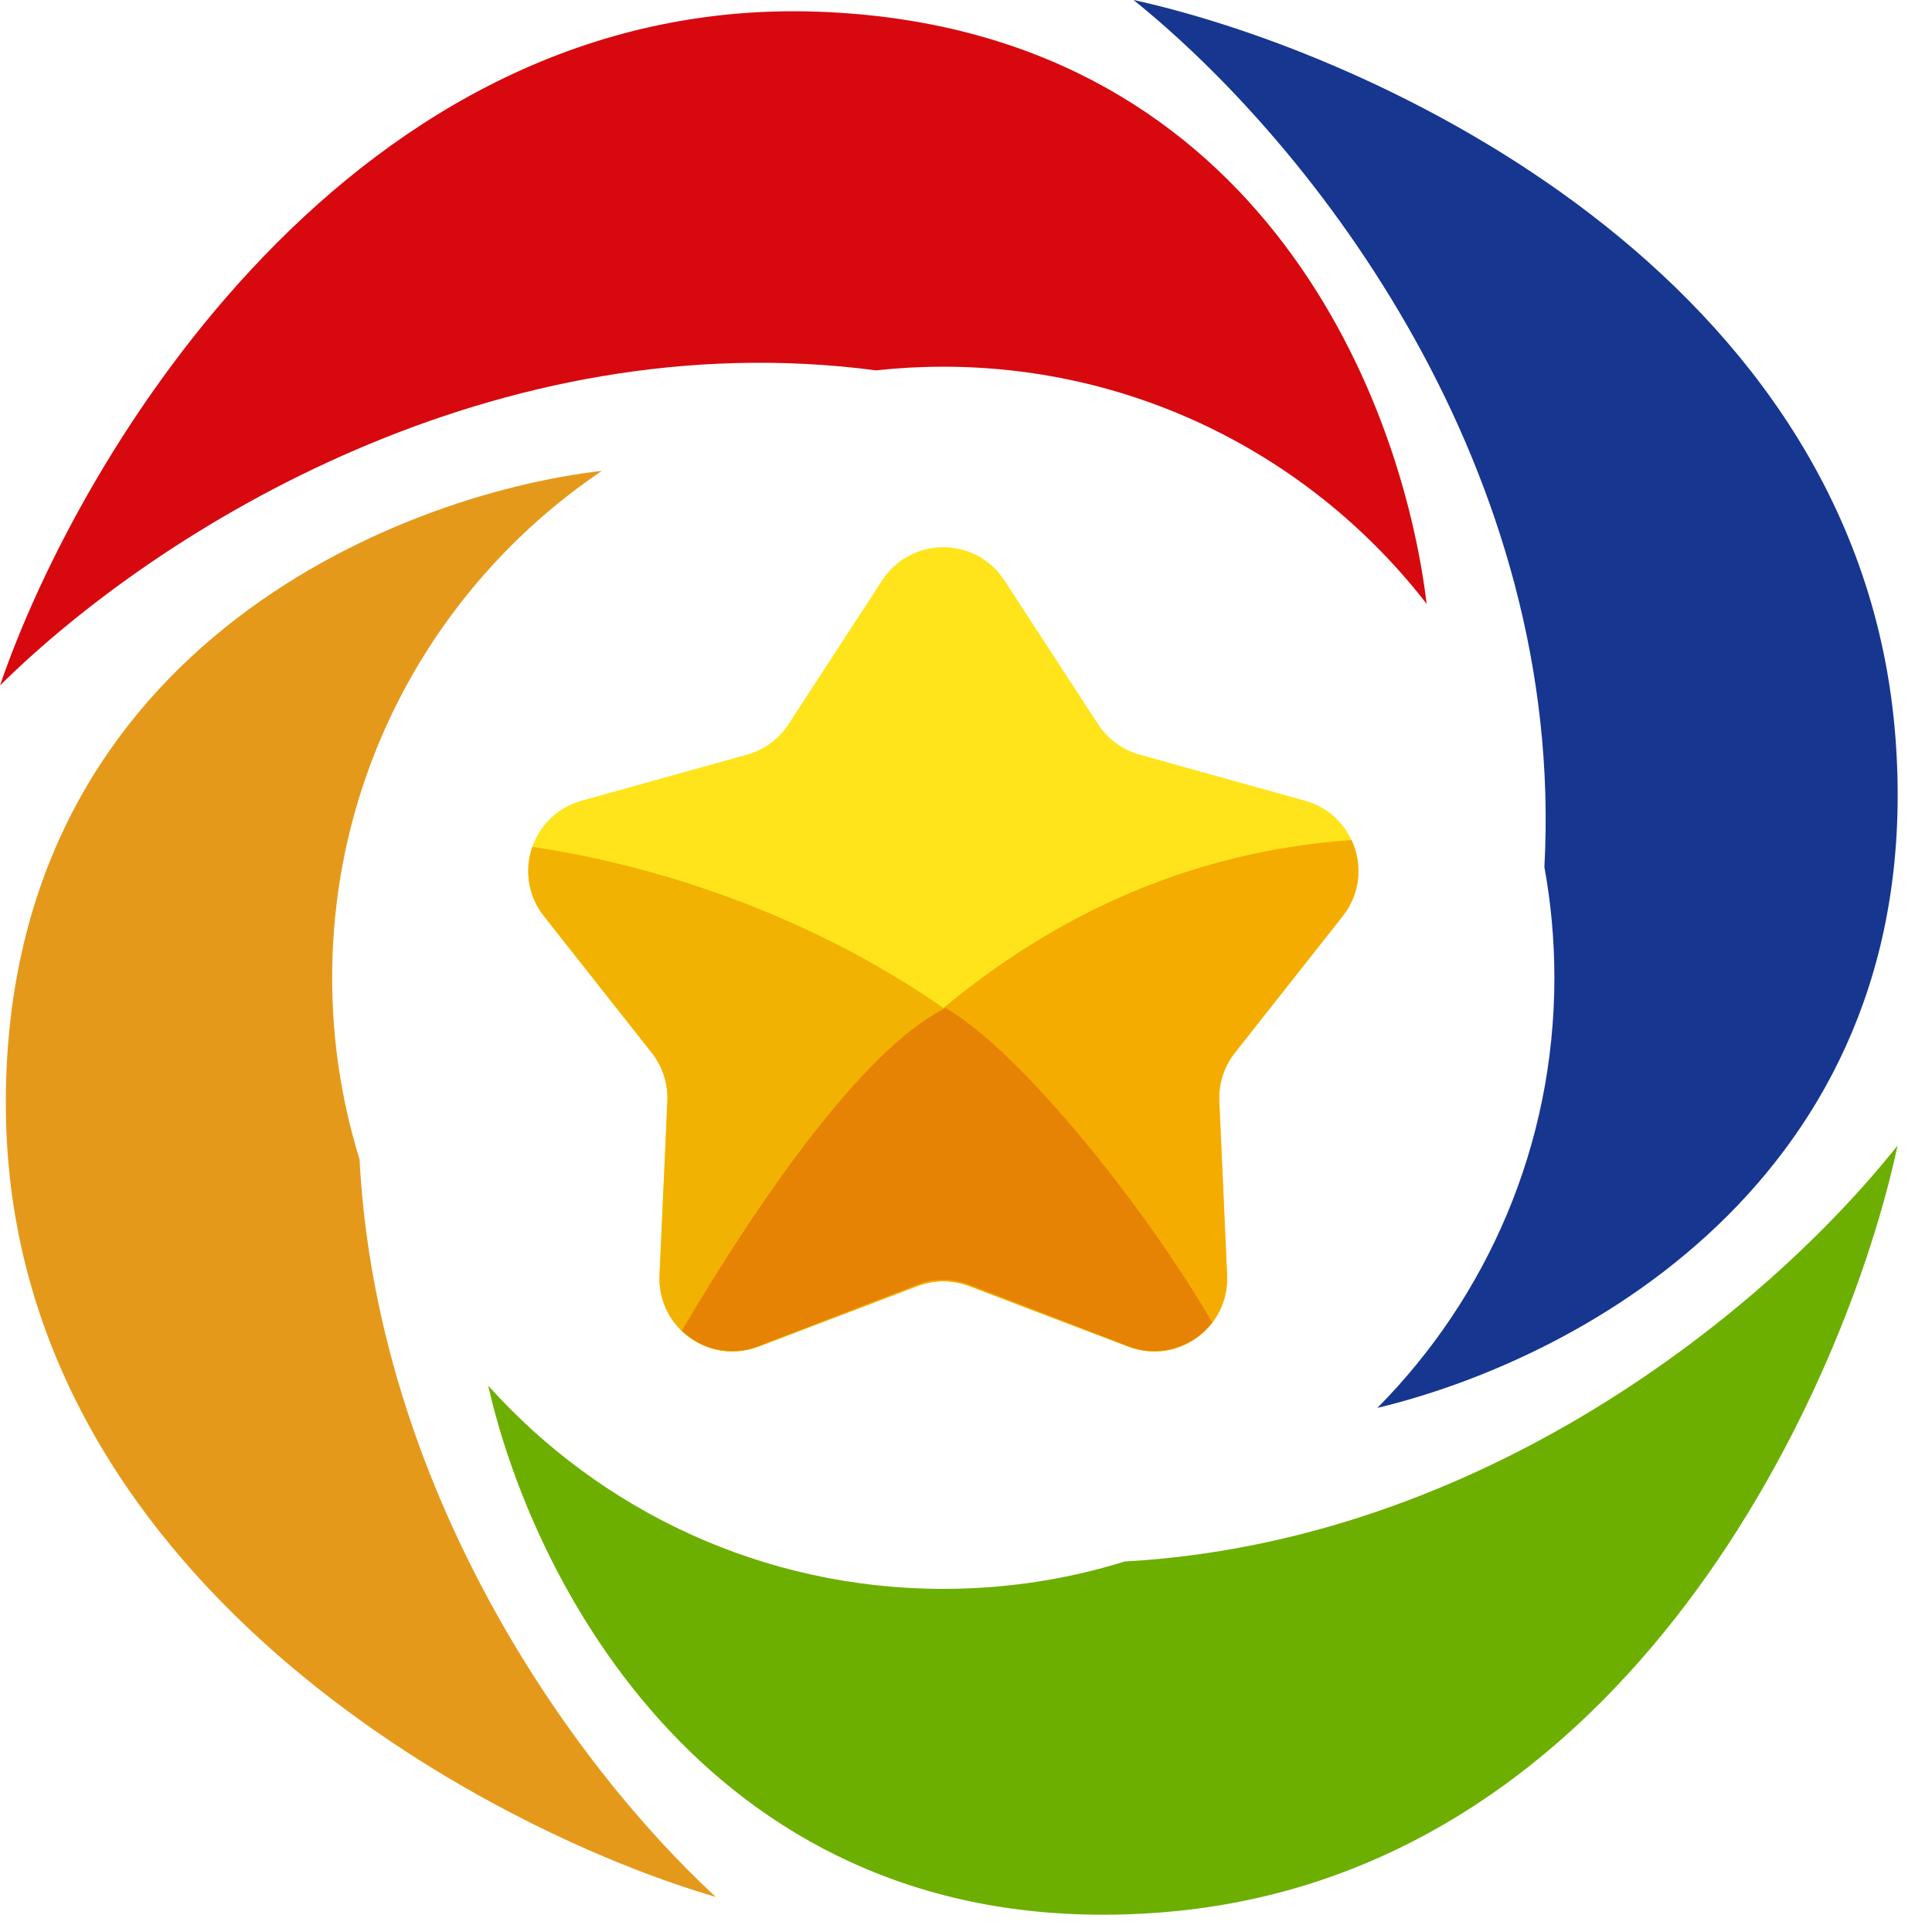
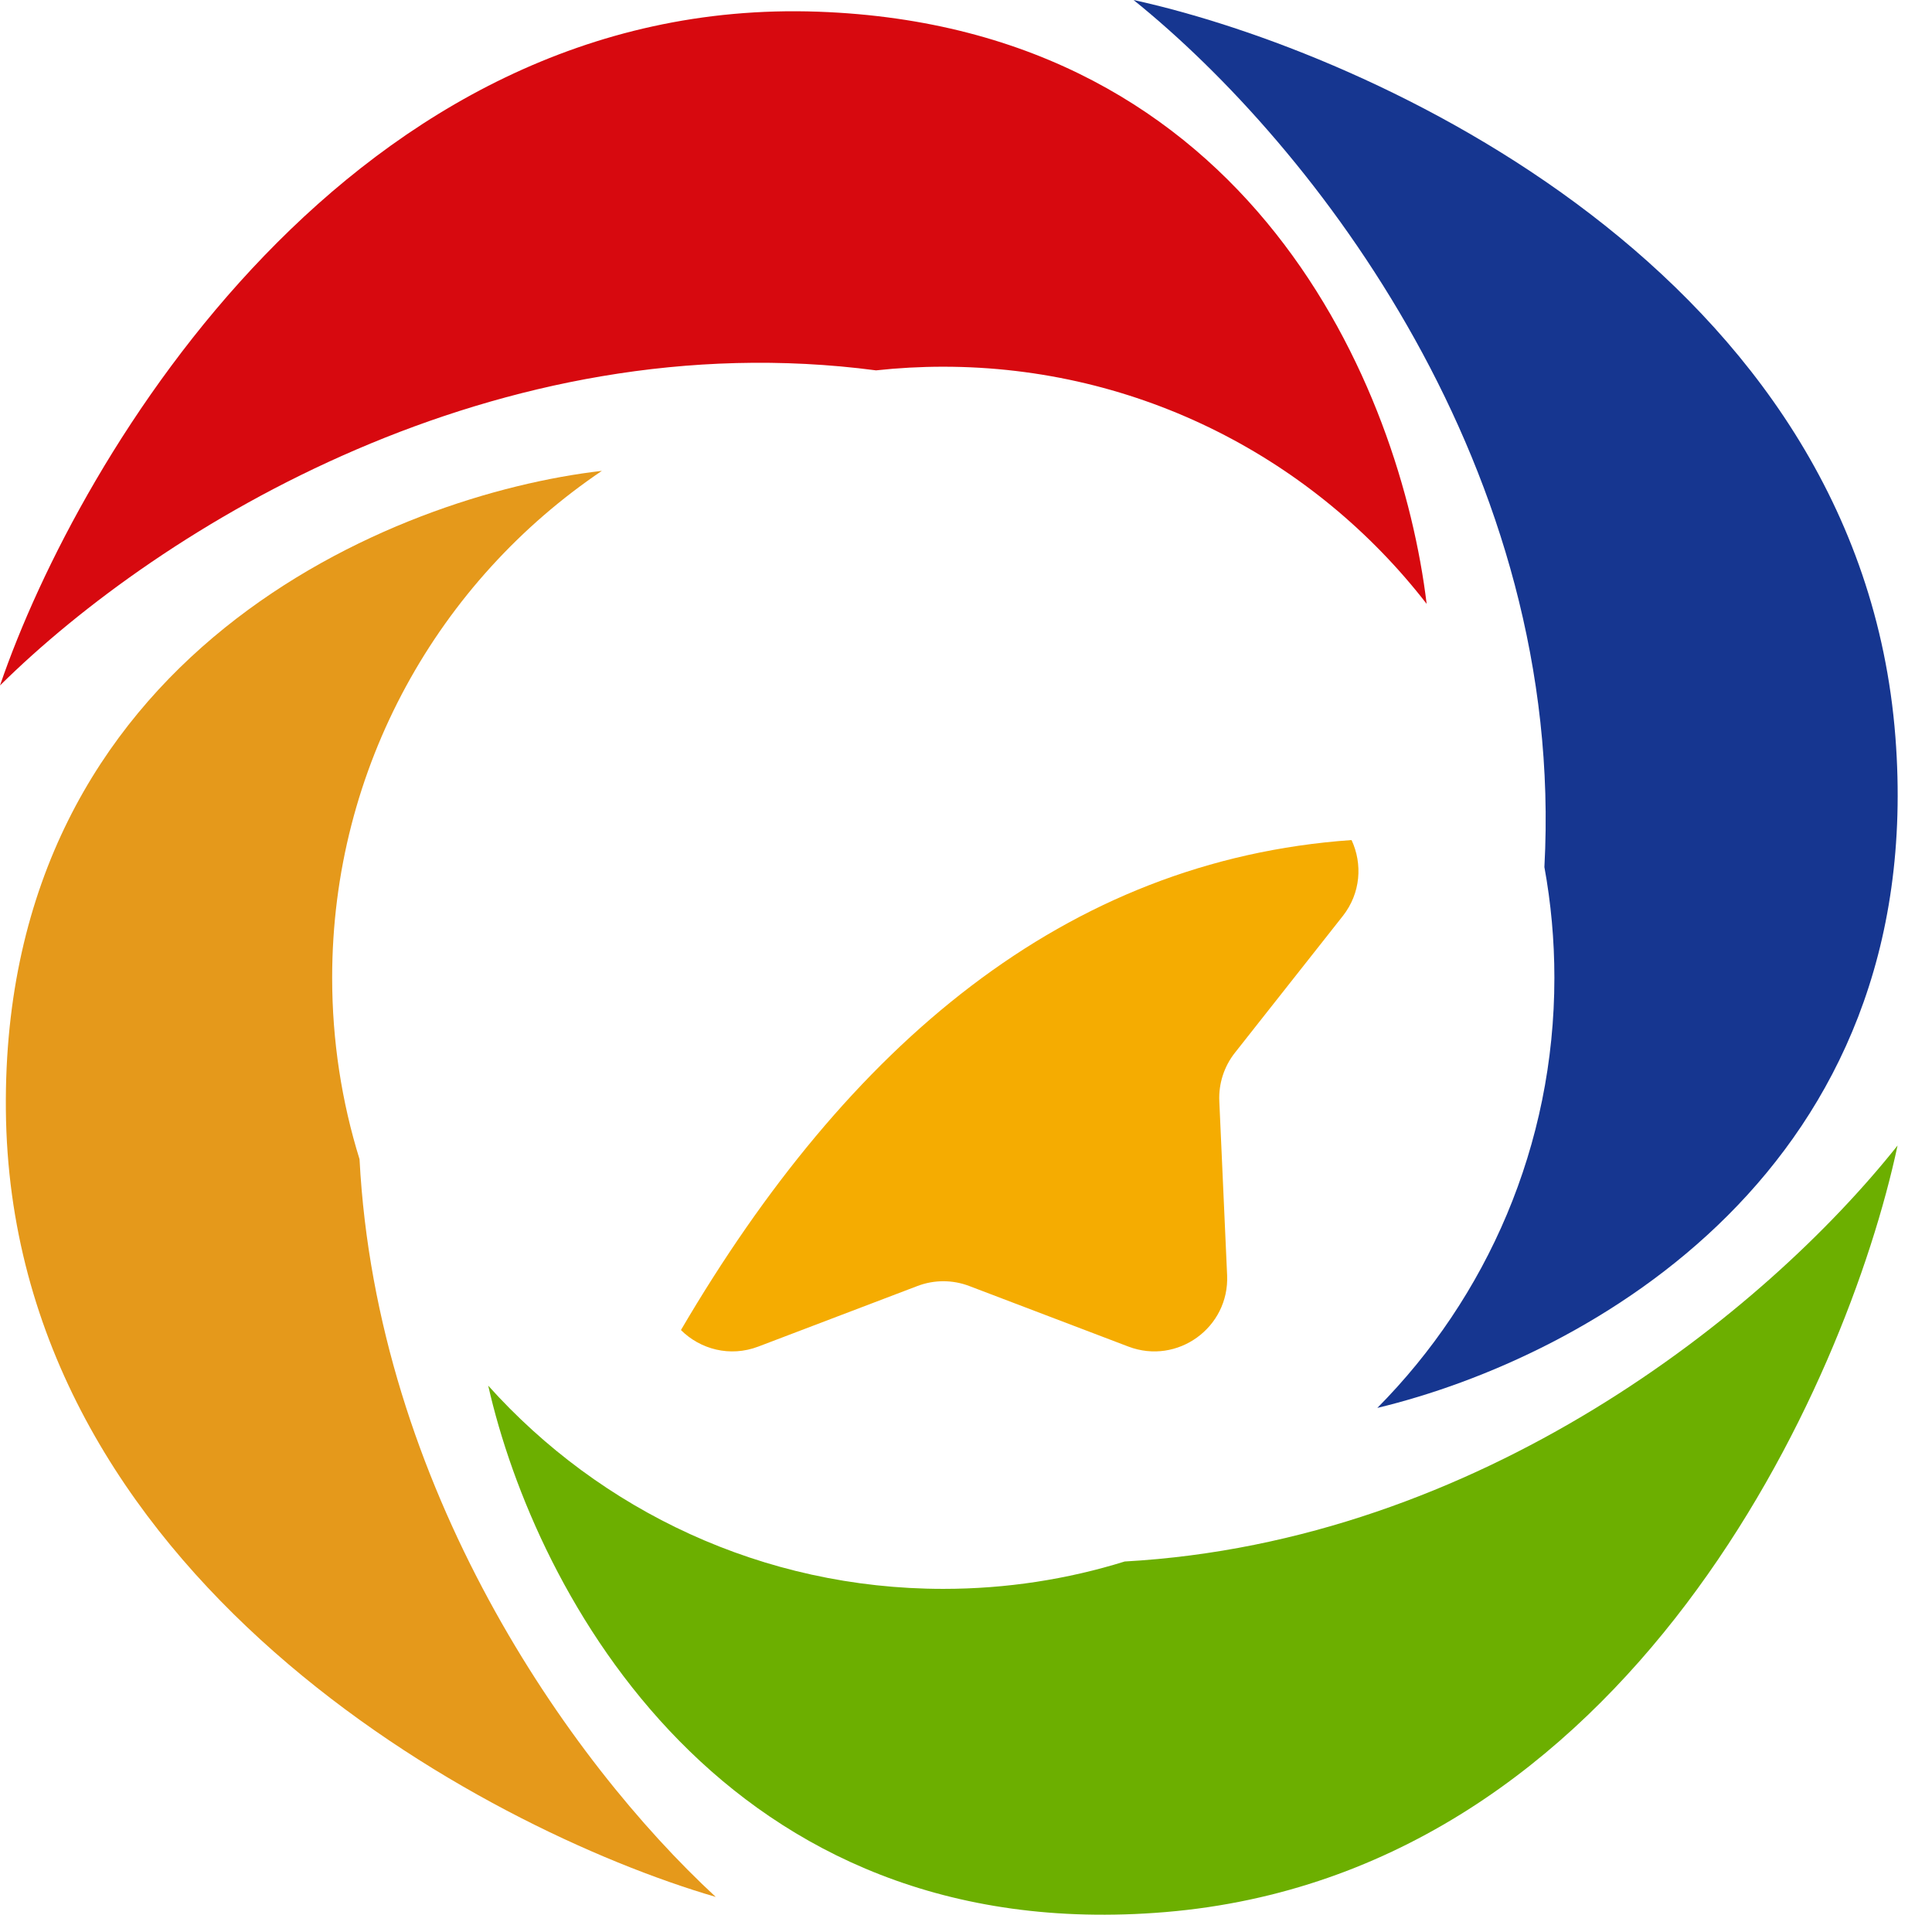
<svg xmlns="http://www.w3.org/2000/svg" width="53" height="53" viewBox="0 0 53 53" fill="none">
  <path fill-rule="evenodd" clip-rule="evenodd" d="M16.511 12.917C10.831 13.571 0.048 17.905 0.161 30.445C0.276 43.201 13.192 50.155 19.635 52.038C15.577 48.286 10.332 40.775 9.863 31.8C9.375 30.227 9.112 28.556 9.112 26.823C9.112 21.033 12.048 15.929 16.511 12.917Z" fill="#E5991B" />
  <path fill-rule="evenodd" clip-rule="evenodd" d="M13.393 38.012C14.69 43.731 19.88 53.466 31.973 52.453C44.685 51.388 50.657 37.99 52.055 31.425C48.394 36.03 40.585 42.294 30.854 42.836C29.281 43.325 27.61 43.587 25.877 43.587C20.918 43.587 16.462 41.434 13.393 38.012Z" fill="#6CAF00" />
  <path fill-rule="evenodd" clip-rule="evenodd" d="M37.784 38.623C43.55 37.235 52.913 32.073 51.996 20.215C51.011 7.497 37.652 1.439 31.096 0C36.066 4.003 42.956 12.899 42.367 23.786C42.547 24.771 42.641 25.786 42.641 26.823C42.641 31.425 40.787 35.594 37.784 38.623Z" fill="#163690" />
  <path fill-rule="evenodd" clip-rule="evenodd" d="M39.137 16.566C38.424 10.686 34.363 0.749 22.446 0.321C9.698 -0.138 2.17 12.452 0 18.804C4.415 14.44 13.636 8.793 24.032 10.16C24.638 10.094 25.253 10.06 25.877 10.06C31.271 10.06 36.071 12.608 39.137 16.566Z" fill="#D7090F" />
-   <path d="M24.201 15.92C24.99 14.709 26.764 14.709 27.553 15.92L30.123 19.866C30.389 20.274 30.794 20.571 31.262 20.701L35.8 21.966C37.176 22.349 37.718 24.01 36.834 25.131L33.875 28.882C33.578 29.259 33.426 29.731 33.447 30.21L33.662 34.981C33.727 36.419 32.297 37.452 30.953 36.941L26.589 35.28C26.13 35.105 25.624 35.105 25.166 35.28L20.802 36.941C19.457 37.452 18.028 36.419 18.093 34.981L18.307 30.21C18.329 29.731 18.177 29.259 17.88 28.882L14.921 25.131C14.036 24.01 14.578 22.349 15.954 21.966L20.492 20.701C20.961 20.571 21.366 20.274 21.631 19.866L24.201 15.92Z" fill="#FFE41B" />
-   <path fill-rule="evenodd" clip-rule="evenodd" d="M33.3 36.225C32.8 36.931 31.857 37.285 30.953 36.941L26.589 35.28C26.131 35.106 25.625 35.106 25.166 35.28L20.802 36.941C19.458 37.453 18.028 36.419 18.093 34.982L18.308 30.211C18.329 29.731 18.177 29.259 17.88 28.882L14.921 25.132C14.469 24.558 14.39 23.844 14.604 23.231C20.343 24.084 28.975 27.431 33.3 36.225Z" fill="#F2B201" />
  <path fill-rule="evenodd" clip-rule="evenodd" d="M37.077 23.045C37.379 23.694 37.334 24.498 36.835 25.131L33.876 28.881C33.579 29.258 33.427 29.73 33.449 30.21L33.663 34.981C33.728 36.418 32.299 37.452 30.954 36.94L26.59 35.279C26.132 35.104 25.625 35.104 25.167 35.279L20.803 36.94C20.02 37.238 19.208 37.012 18.68 36.487C23.256 28.68 29.209 23.599 37.077 23.045Z" fill="#F5AC01" />
-   <path fill-rule="evenodd" clip-rule="evenodd" d="M33.253 36.277C32.739 36.943 31.822 37.264 30.944 36.924L26.599 35.243C26.135 35.063 25.62 35.063 25.155 35.243L20.811 36.924C20.041 37.222 19.241 37.012 18.709 36.507C20.736 33.048 23.659 28.776 25.94 27.653C27.976 28.818 31.415 33.109 33.253 36.277Z" fill="#E68204" />
</svg>